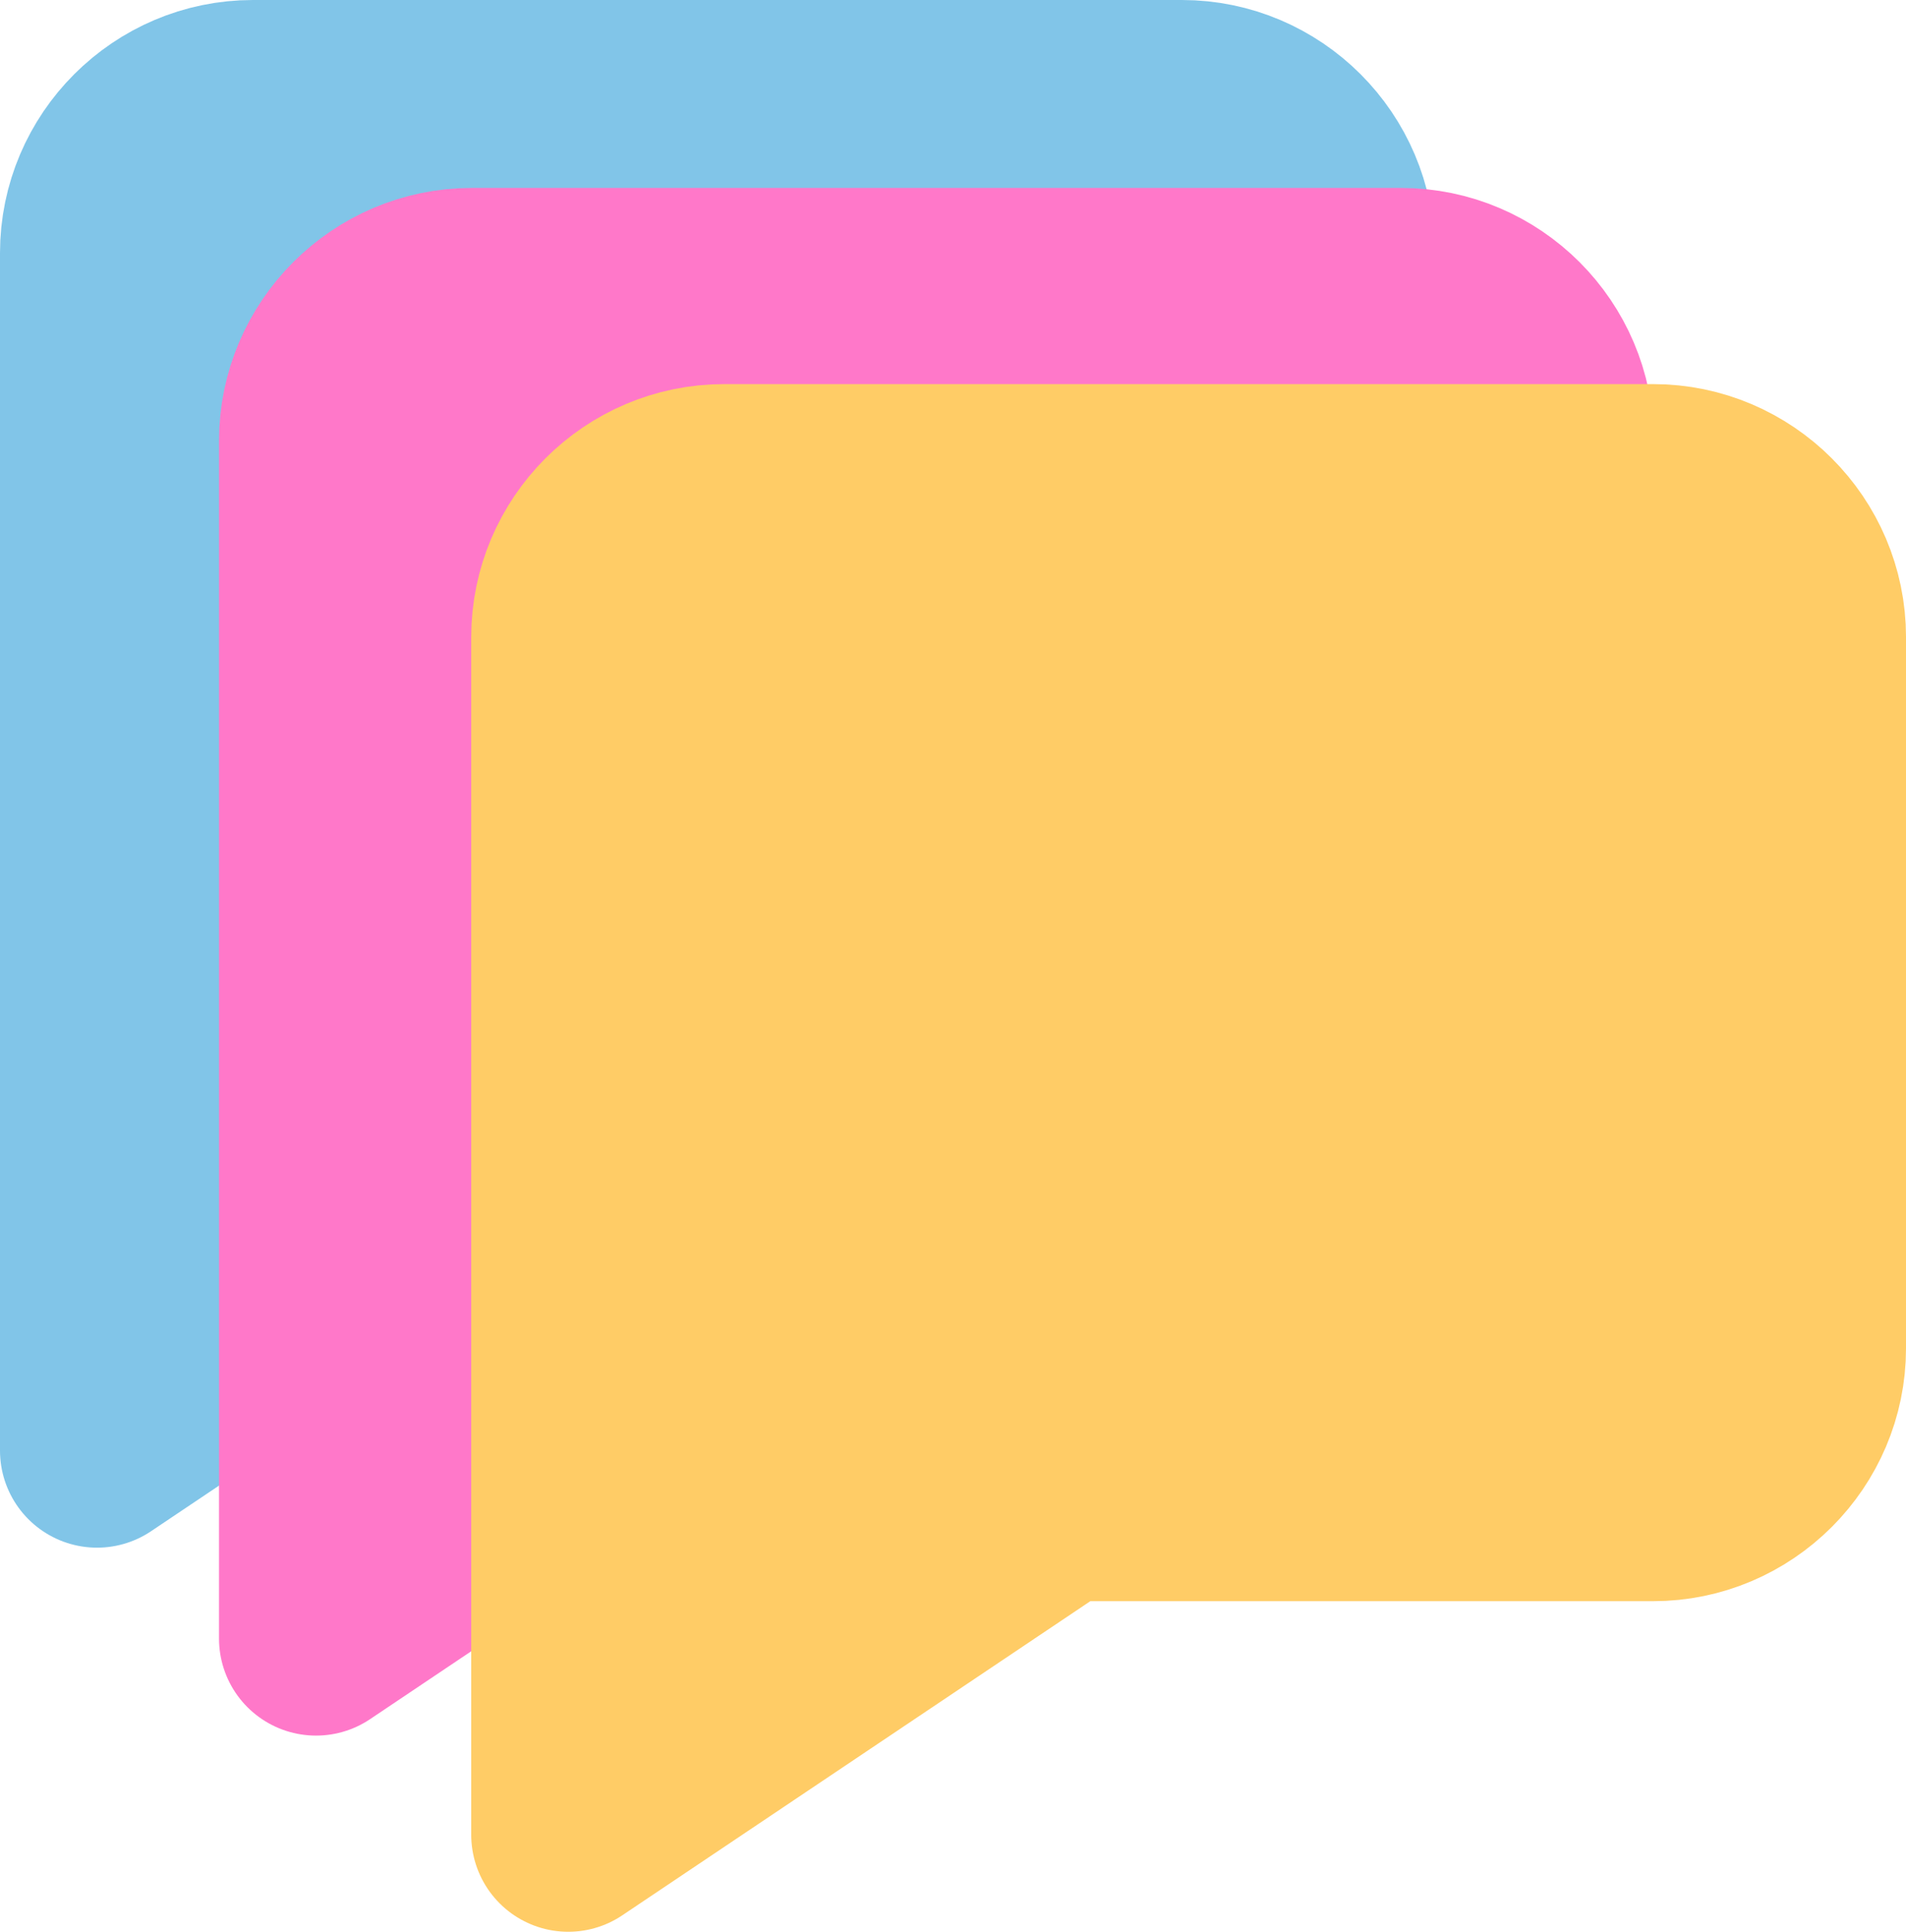
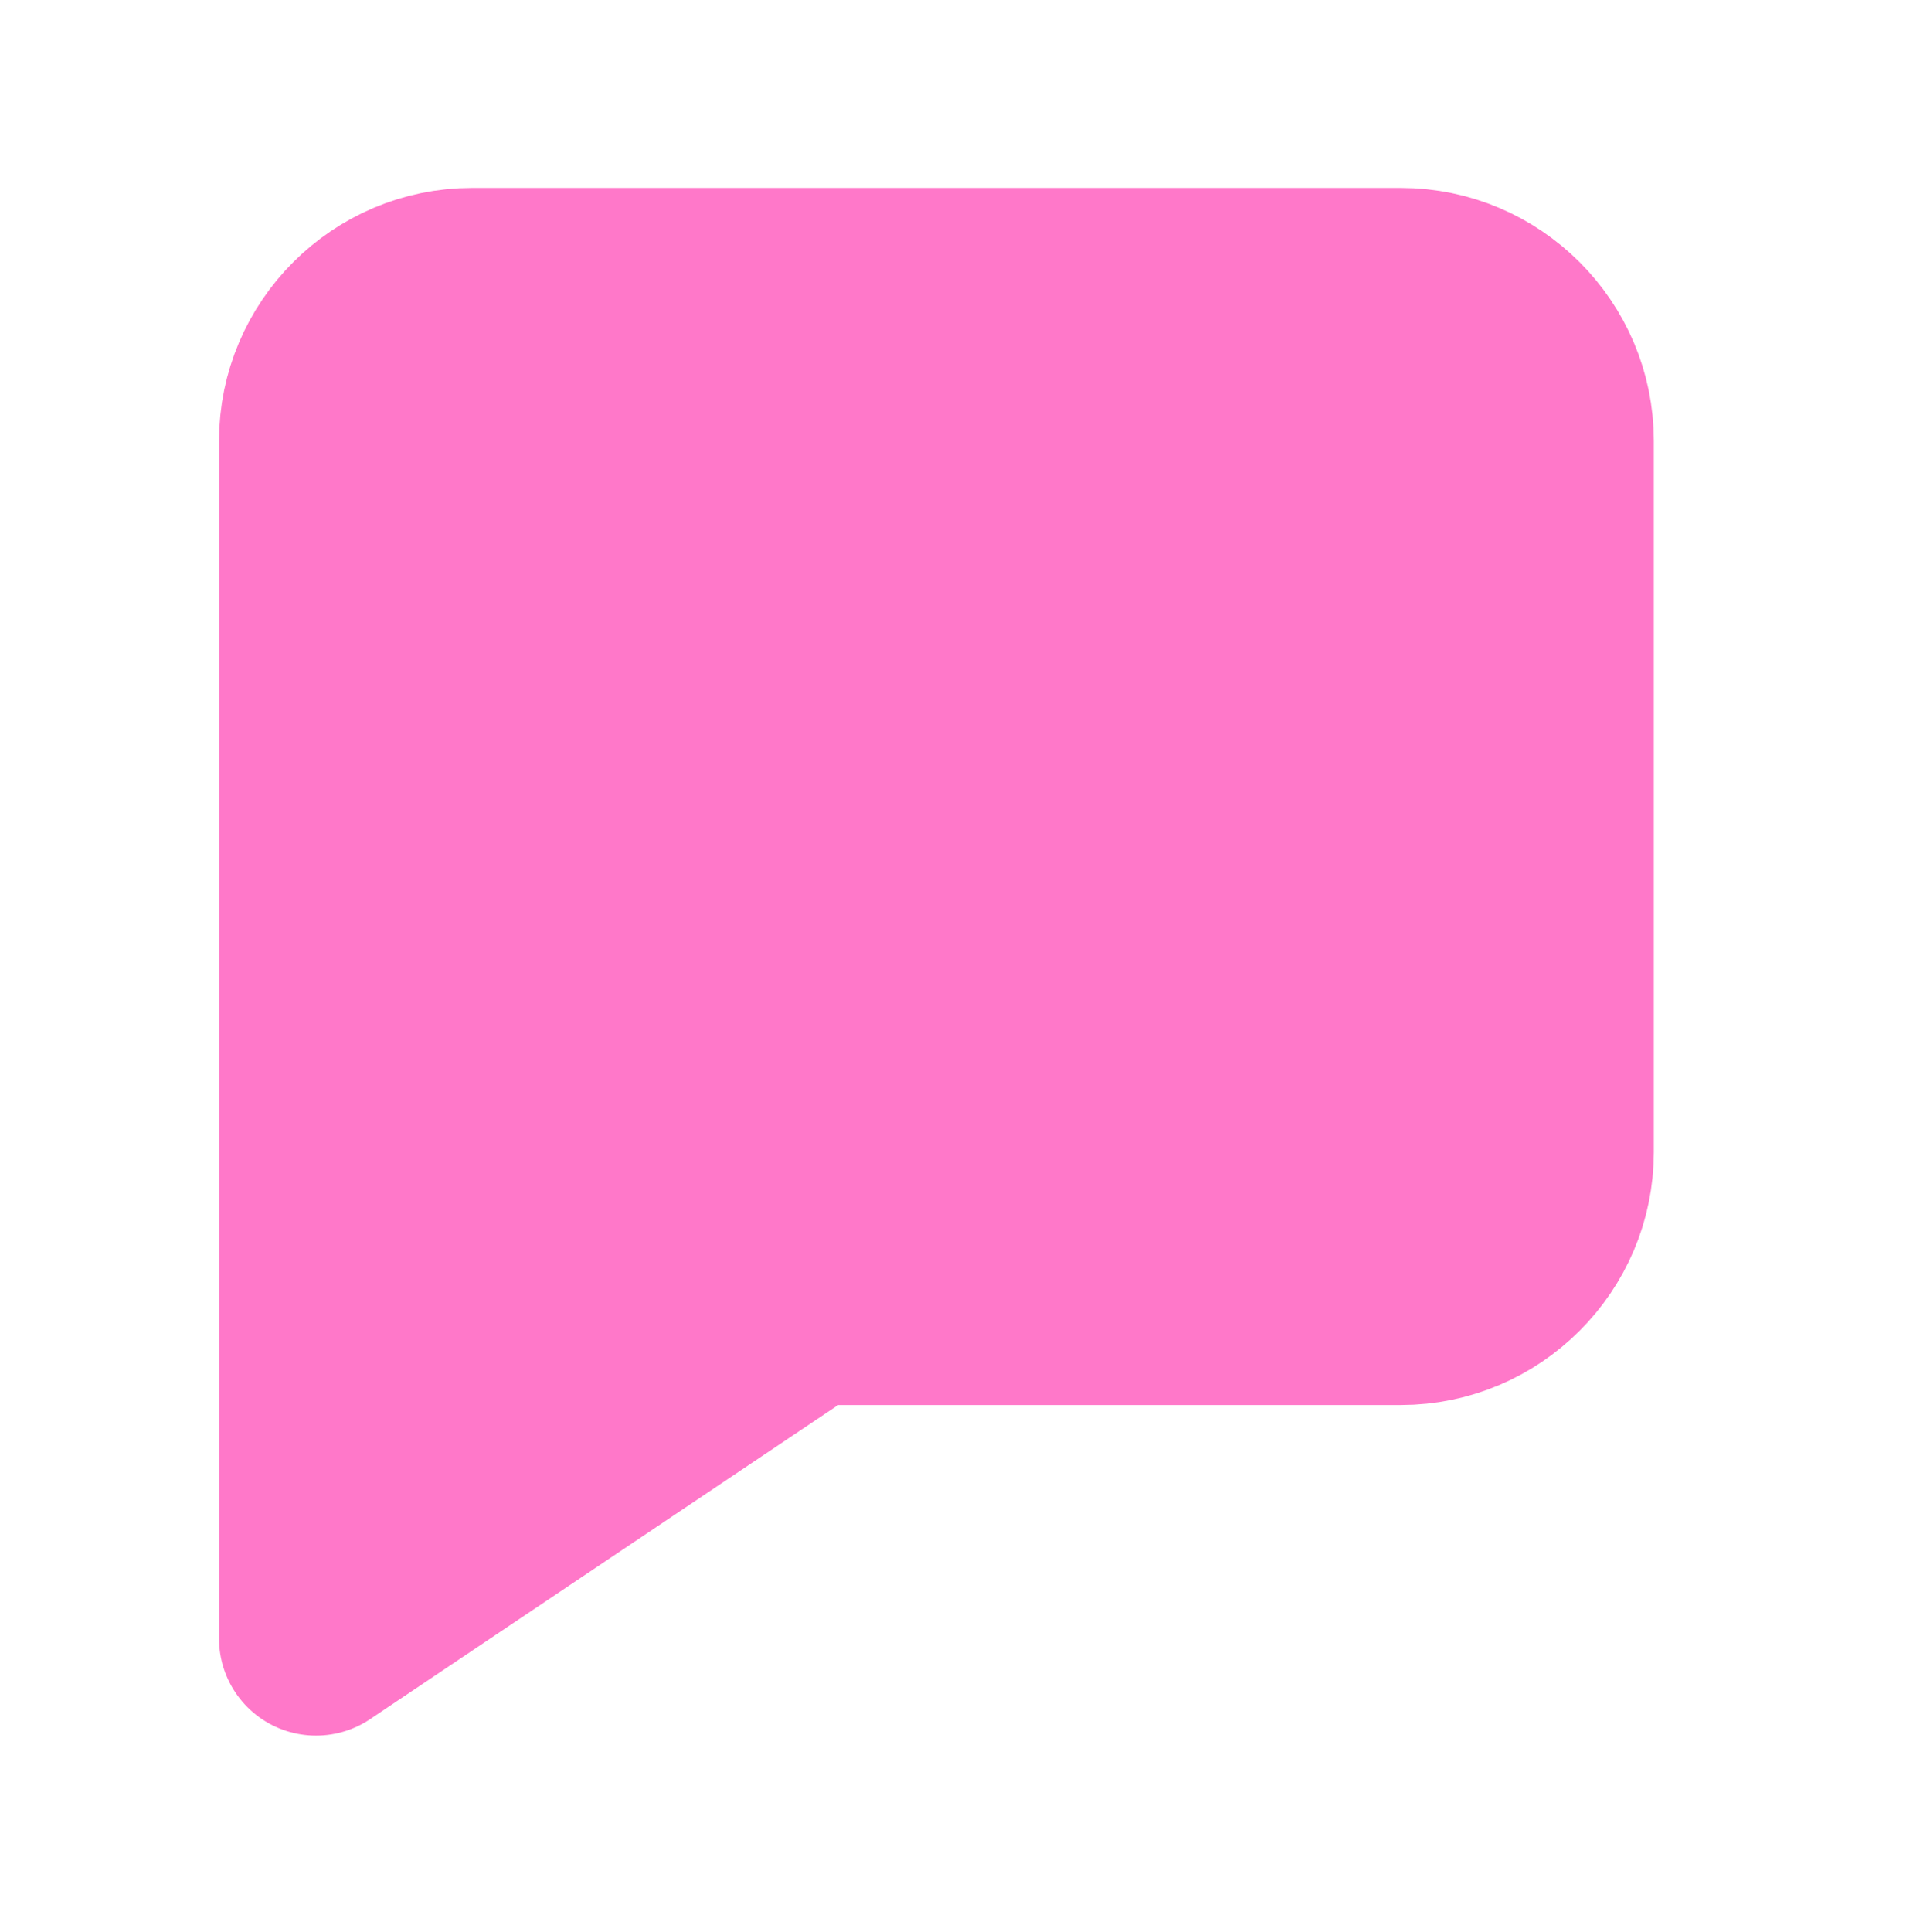
<svg xmlns="http://www.w3.org/2000/svg" version="1.1" id="Layer_1" width="245.555" height="248.768" viewBox="0 0 245.555 248.768" style="overflow:visible;enable-background:new 0 0 245.555 248.768;" xml:space="preserve">
  <g>
-     <path style="fill:#81C5E8;stroke:#81C5E8;stroke-width:25;stroke-linecap:round;stroke-linejoin:round;" d="M75.957,144.232h76.309   c11.045,0,20.082-9.036,20.082-20.081V32.581c0-11.045-9.037-20.081-20.082-20.081H32.581C21.537,12.5,12.5,21.536,12.5,32.581   v91.569v62.653L75.957,144.232z" />
-   </g>
+     </g>
  <g>
    <path style="fill:#FF78C9;stroke:#FF78C9;stroke-width:25;stroke-linecap:round;stroke-linejoin:round;" d="M104.174,168.435   h76.309c11.045,0,20.081-9.037,20.081-20.082V56.783c0-11.044-9.036-20.081-20.081-20.081H60.798   c-11.044,0-20.082,9.036-20.082,20.081v91.569v62.653L104.174,168.435z" />
  </g>
  <g>
-     <path style="fill:#FFCC66;stroke:#FFCC66;stroke-width:25;stroke-linecap:round;stroke-linejoin:round;" d="M136.665,193.695h76.31   c11.045,0,20.081-9.035,20.081-20.08v-91.57c0-11.044-9.036-20.081-20.081-20.081H93.289c-11.044,0-20.081,9.037-20.081,20.081   v91.57v62.652L136.665,193.695z" />
-   </g>
+     </g>
</svg>